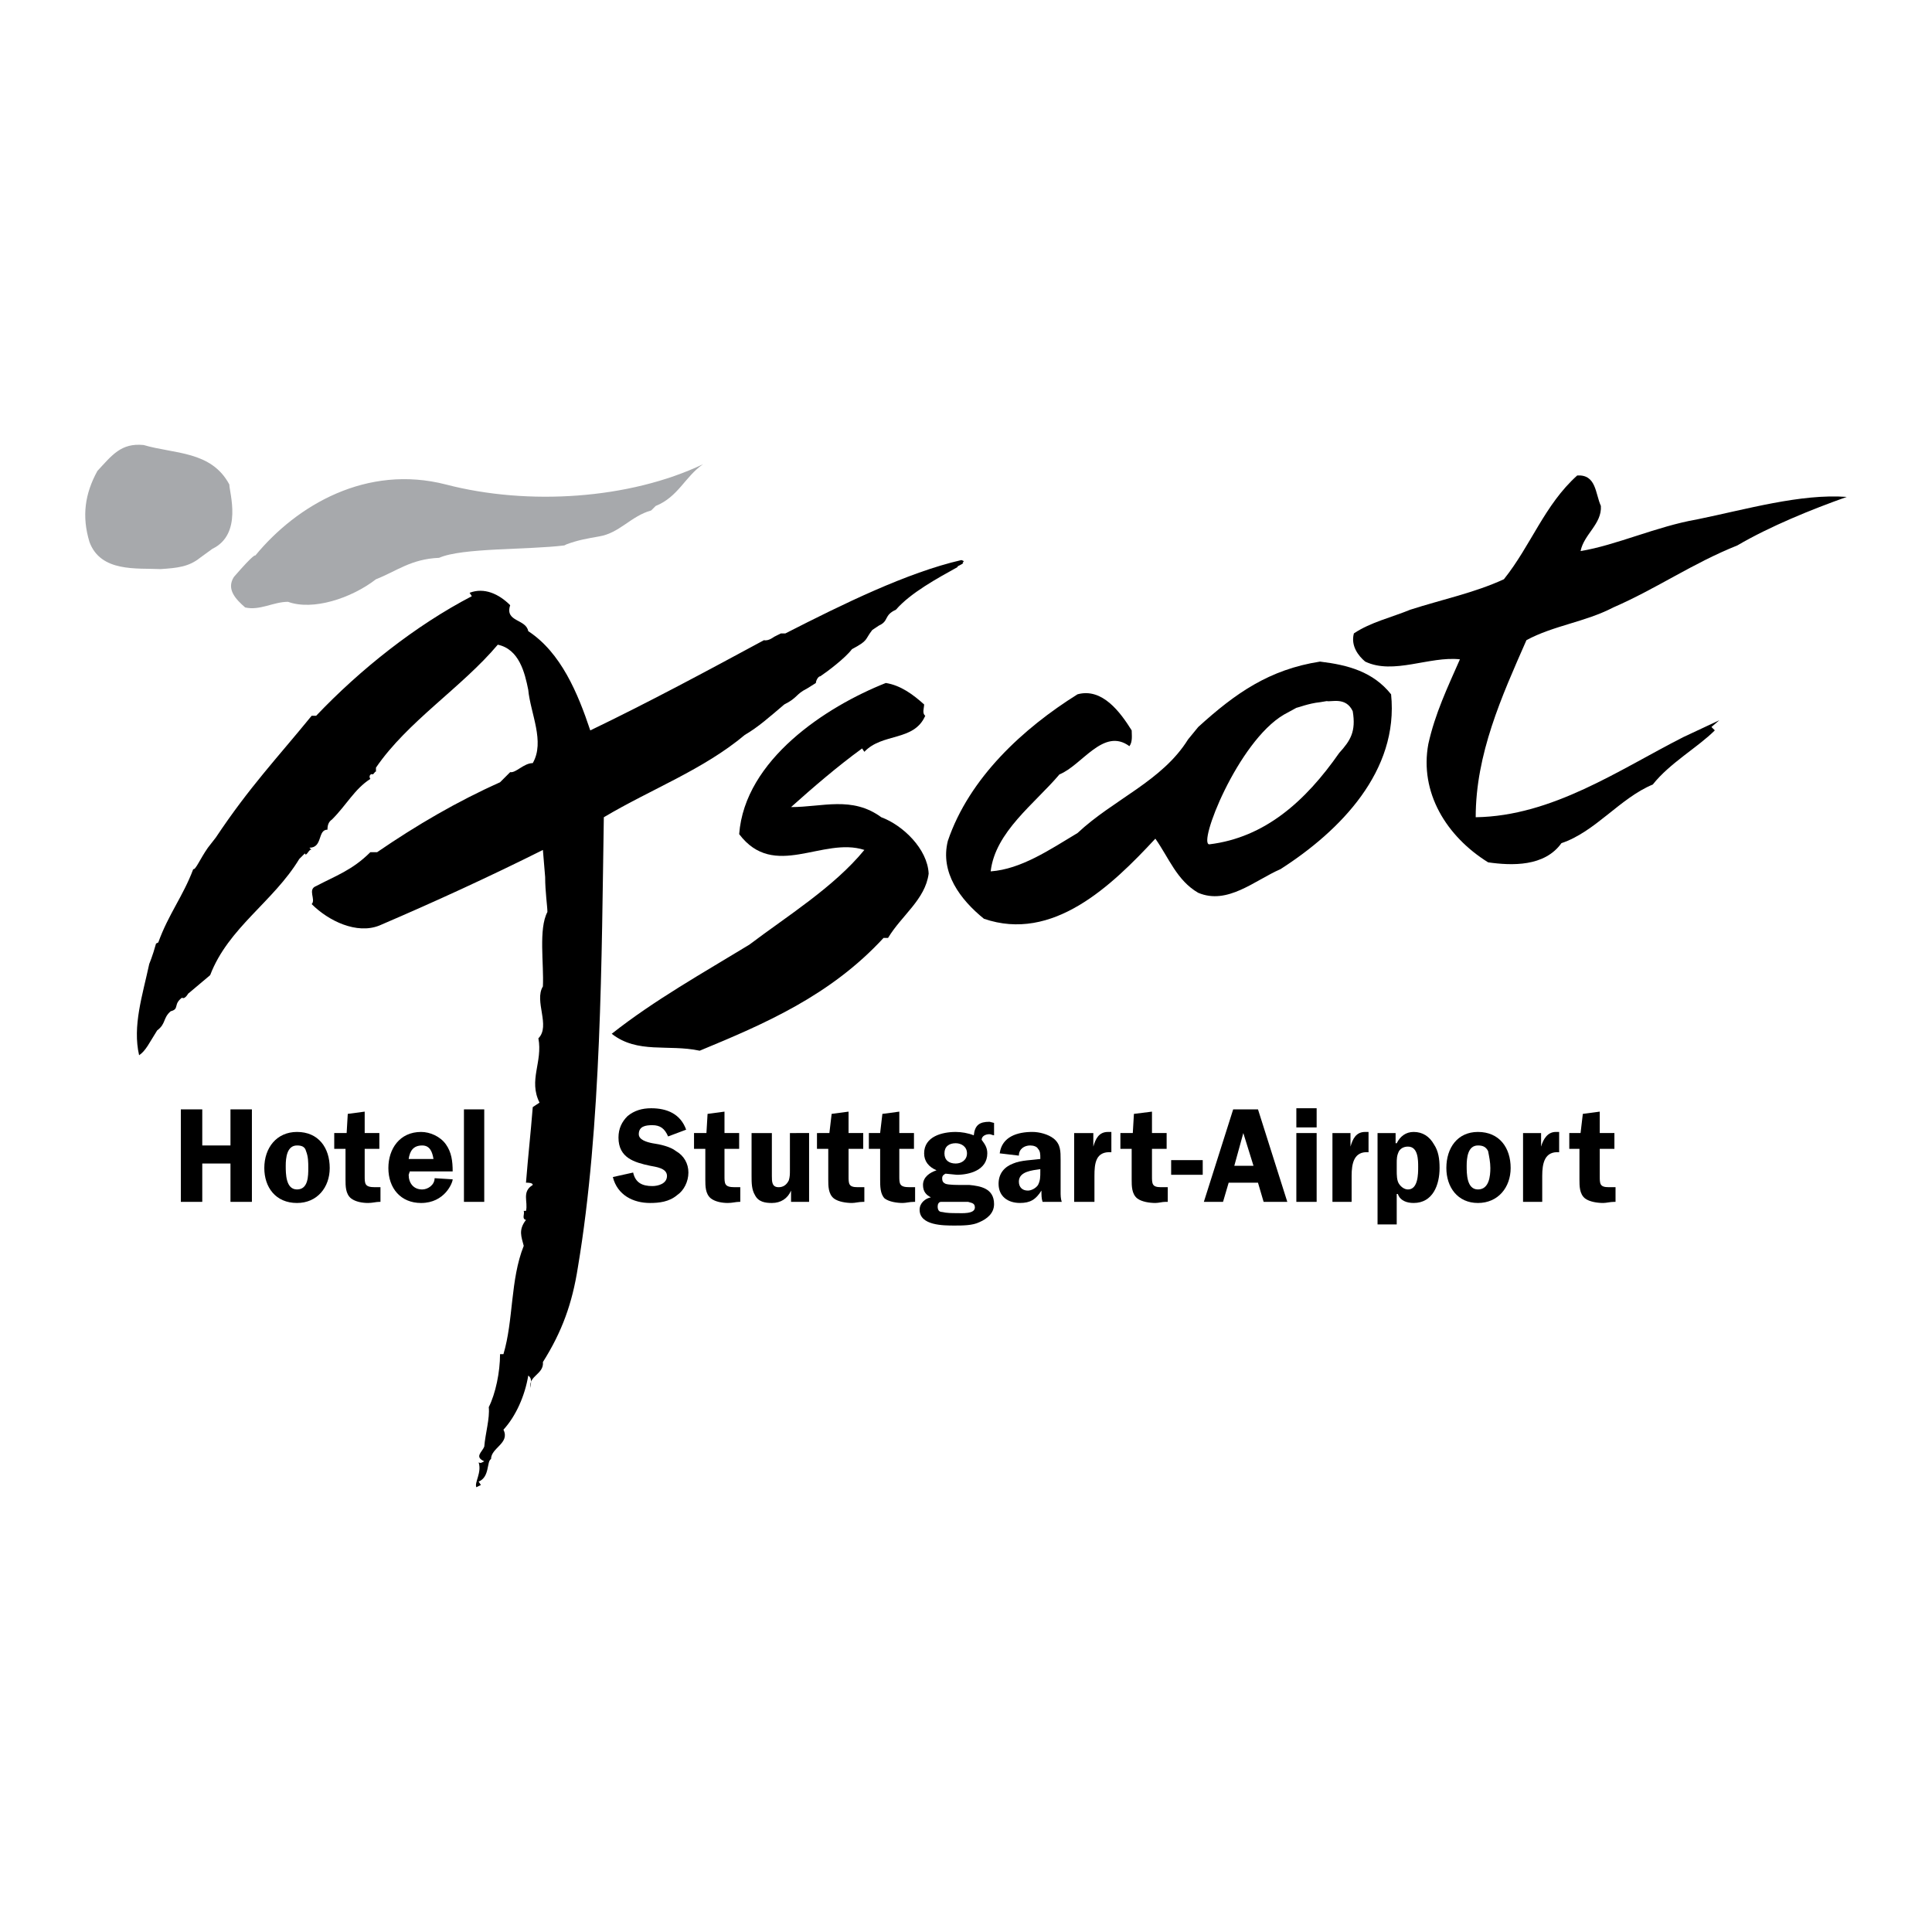
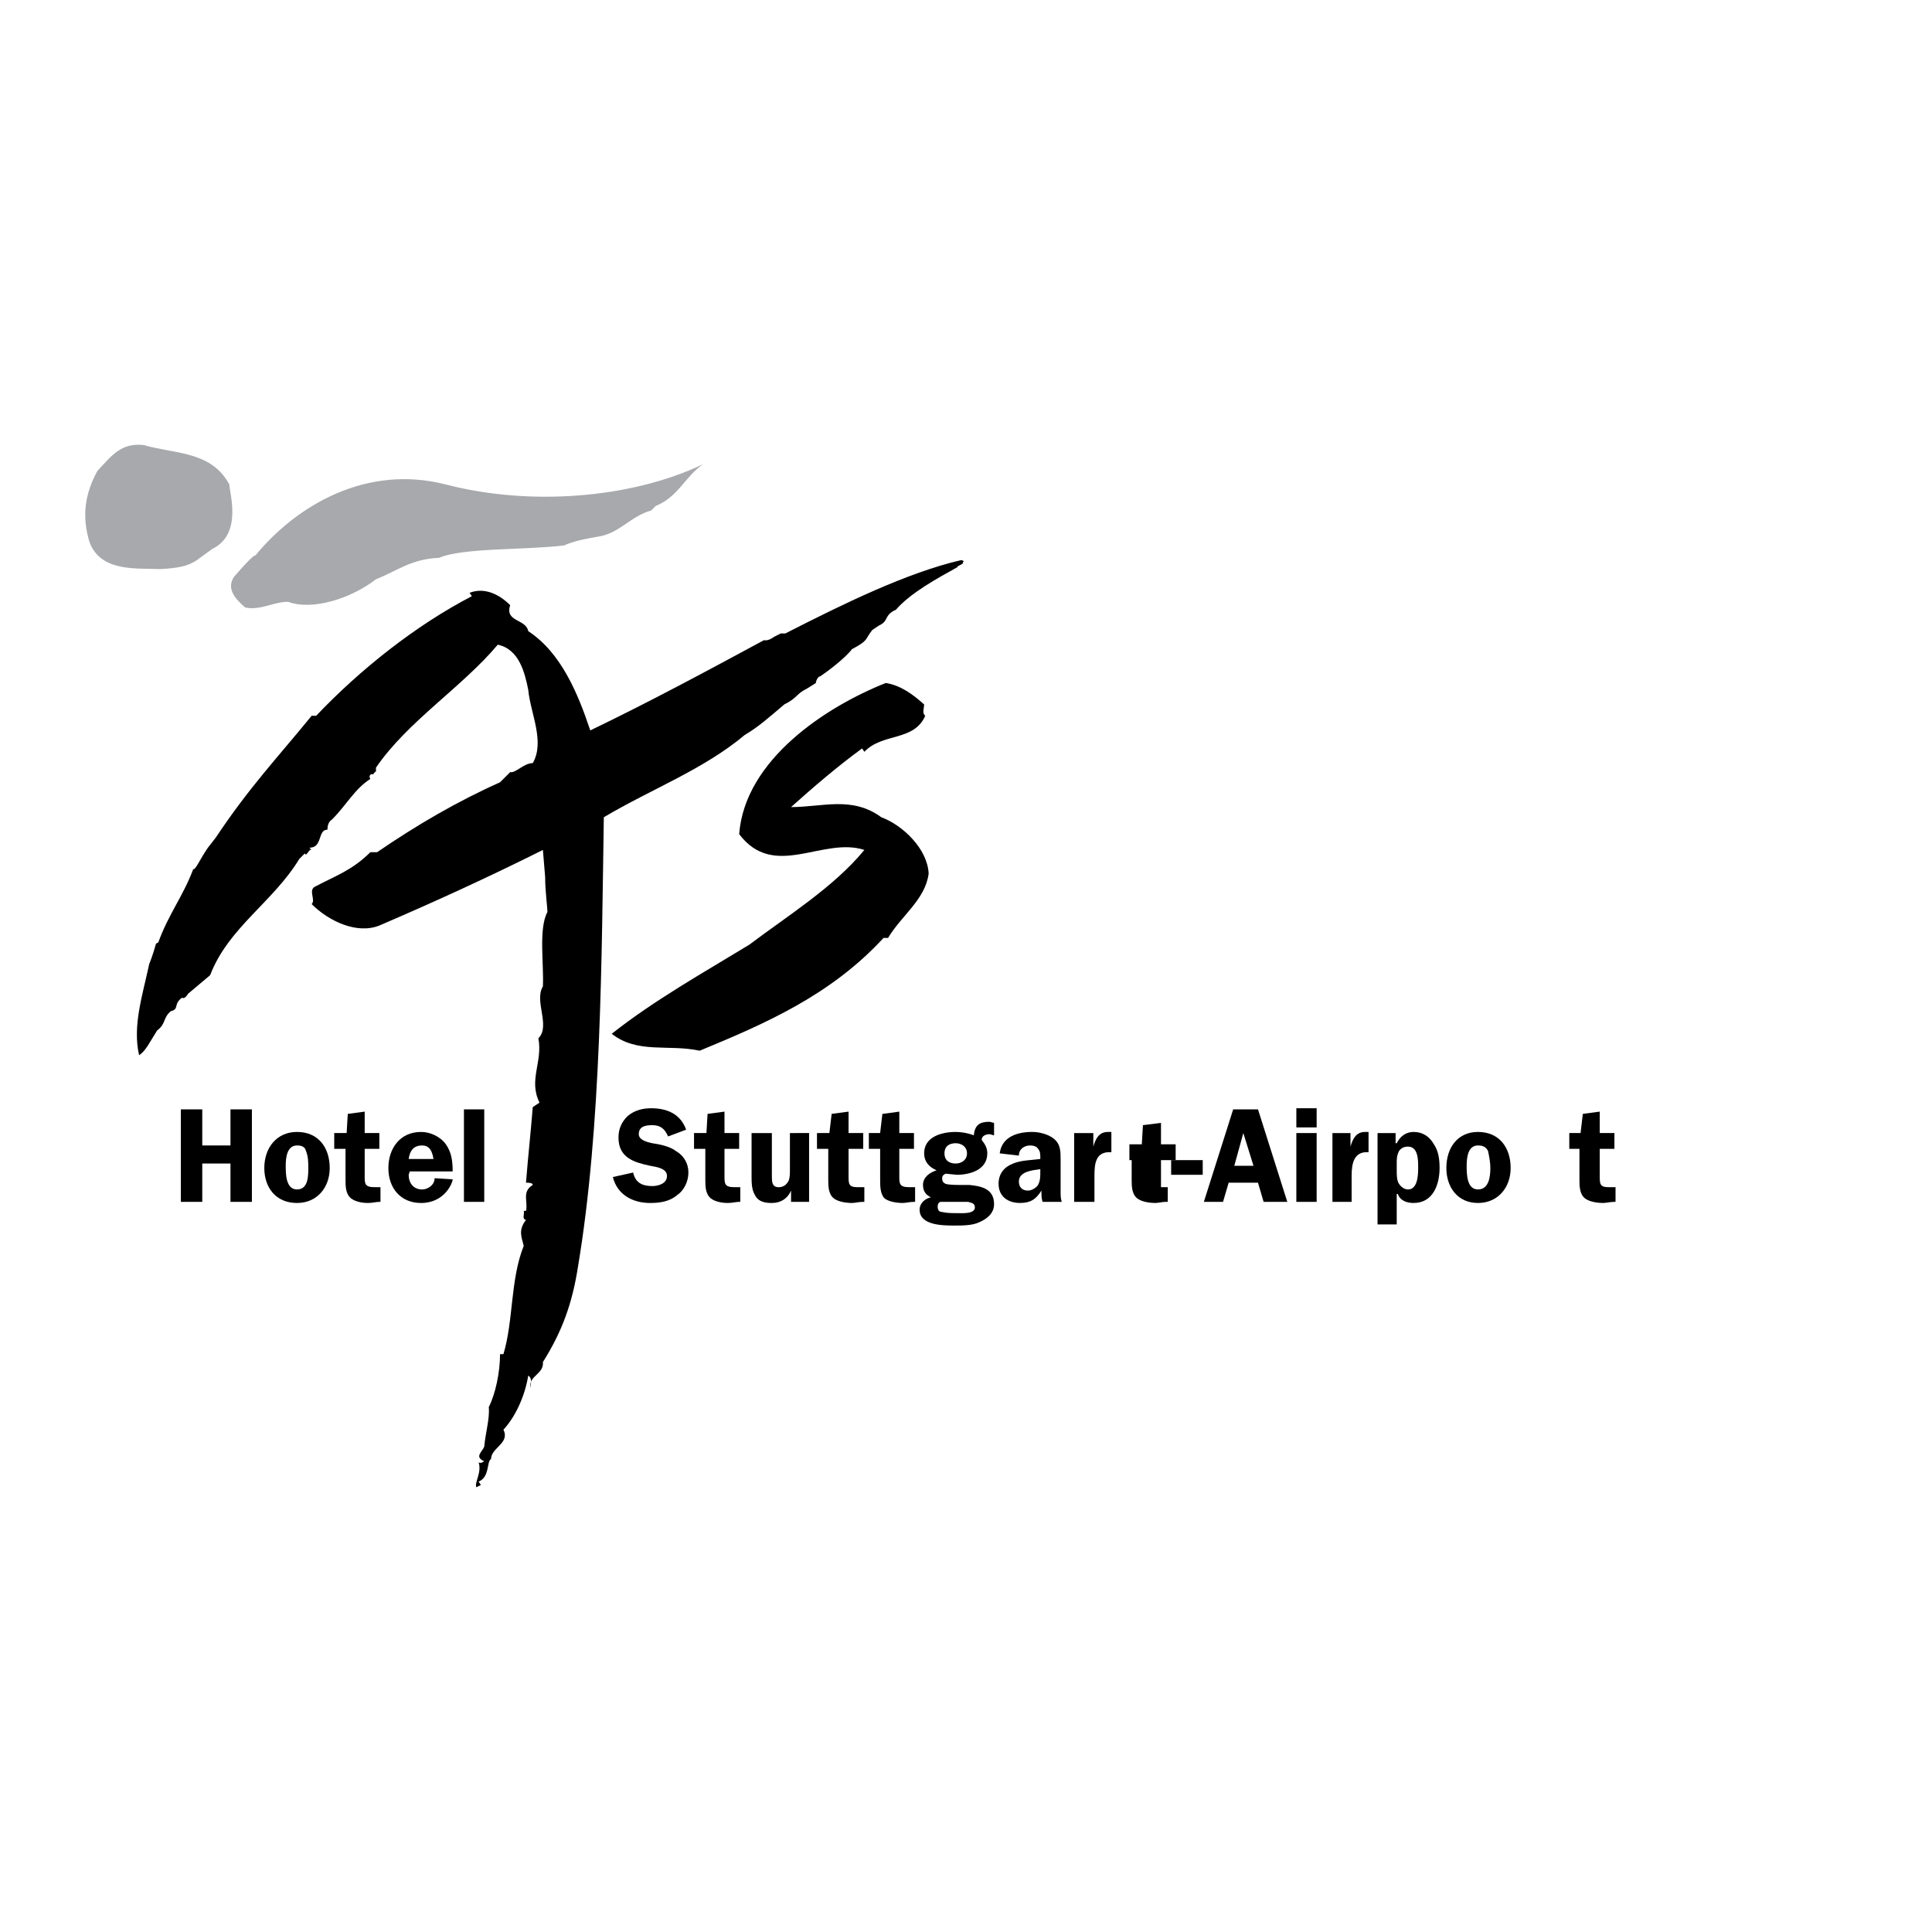
<svg xmlns="http://www.w3.org/2000/svg" version="1.0" id="Layer_1" x="0px" y="0px" width="192.756px" height="192.756px" viewBox="0 0 192.756 192.756" enable-background="new 0 0 192.756 192.756" xml:space="preserve">
  <g>
    <polygon fill-rule="evenodd" clip-rule="evenodd" fill="#FFFFFF" points="0,0 192.756,0 192.756,192.756 0,192.756 0,0  " />
    <polygon fill-rule="evenodd" clip-rule="evenodd" points="25.132,110.682 22.994,110.682 22.994,114.283 20.18,114.283    20.18,110.682 18.042,110.682 18.042,119.91 20.18,119.91 20.18,116.084 22.994,116.084 22.994,119.91 25.132,119.91    25.132,110.682  " />
    <path fill-rule="evenodd" clip-rule="evenodd" d="M29.633,112.934c-2.025,0-3.263,1.574-3.263,3.6c0,1.914,1.125,3.488,3.263,3.488   c2.026,0,3.264-1.574,3.264-3.488C32.896,114.508,31.771,112.934,29.633,112.934L29.633,112.934L29.633,112.934z M29.633,114.283   c0.45,0,0.788,0.113,0.9,0.562c0.225,0.562,0.225,1.125,0.225,1.688c0,0.789,0,2.139-1.125,2.139c-1.125,0-1.125-1.576-1.125-2.363   S28.62,114.283,29.633,114.283L29.633,114.283L29.633,114.283z" />
    <path fill-rule="evenodd" clip-rule="evenodd" d="M34.472,114.621v3.039c0,0.674,0,1.463,0.563,1.912   c0.45,0.338,1.125,0.449,1.688,0.449c0.45,0,0.788-0.111,1.125-0.111h0.112v-1.463h-0.562c-1.013,0-1.013-0.338-1.013-1.125v-2.701   h1.463v-1.576h-1.463v-2.137l-1.688,0.225l-0.112,1.912h-1.238v1.576H34.472L34.472,114.621z" />
    <path fill-rule="evenodd" clip-rule="evenodd" d="M45.163,116.871c0-1.012-0.113-1.912-0.675-2.699   c-0.562-0.789-1.576-1.238-2.476-1.238c-2.138,0-3.264,1.688-3.264,3.6c0,2.025,1.238,3.488,3.264,3.488   c2.363,0,3.151-2.025,3.151-2.361l-1.801-0.113c0,0.676-0.675,1.125-1.238,1.125c-0.9,0-1.351-0.676-1.351-1.463l0.113-0.338   H45.163L45.163,116.871z M40.773,115.633c0.113-0.787,0.45-1.35,1.351-1.35c0.788,0,1.013,0.676,1.125,1.35H40.773L40.773,115.633z   " />
    <polygon fill-rule="evenodd" clip-rule="evenodd" points="46.288,119.91 48.313,119.91 48.313,110.682 46.288,110.682    46.288,119.91  " />
    <path fill-rule="evenodd" clip-rule="evenodd" d="M68.457,112.707c-0.563-1.574-1.913-2.137-3.488-2.137   c-0.9,0-1.688,0.225-2.363,0.787c-0.562,0.562-0.9,1.238-0.9,2.139c0,2.025,1.576,2.475,3.151,2.812   c0.563,0.113,1.688,0.225,1.688,1.014c0,0.787-0.9,1.012-1.463,1.012c-1.013,0-1.688-0.338-1.913-1.35l-2.025,0.449   c0.45,1.801,2.025,2.588,3.713,2.588c0.9,0,1.913-0.111,2.701-0.787c0.675-0.449,1.125-1.35,1.125-2.25s-0.45-1.688-1.238-2.139   c-0.563-0.449-1.575-0.674-2.363-0.787c-0.562-0.113-1.35-0.338-1.35-0.9c0-0.787,0.675-0.9,1.35-0.9   c0.788,0,1.238,0.338,1.575,1.125L68.457,112.707L68.457,112.707z" />
    <path fill-rule="evenodd" clip-rule="evenodd" d="M70.37,114.621v3.039c0,0.674,0,1.463,0.562,1.912   c0.45,0.338,1.125,0.449,1.688,0.449c0.45,0,0.788-0.111,1.125-0.111h0.113v-1.463h-0.563c-1.013,0-1.013-0.338-1.013-1.125v-2.701   h1.463v-1.576h-1.463v-2.137l-1.688,0.225l-0.113,1.912h-1.238v1.576H70.37L70.37,114.621z" />
    <path fill-rule="evenodd" clip-rule="evenodd" d="M80.723,119.91v-6.865H78.81v3.715c0,0.336,0,0.674-0.113,1.012   c-0.225,0.451-0.562,0.676-1.013,0.676c-0.675,0-0.675-0.562-0.675-1.125v-4.277h-2.025v4.277c0,0.674,0,1.35,0.338,1.912   c0.337,0.676,1.012,0.787,1.688,0.787c0.9,0,1.576-0.449,1.913-1.236l0,0v1.125H80.723L80.723,119.91z" />
    <path fill-rule="evenodd" clip-rule="evenodd" d="M82.636,114.621v3.039c0,0.674,0,1.463,0.562,1.912   c0.45,0.338,1.238,0.449,1.801,0.449c0.337,0,0.675-0.111,1.125-0.111h0.112v-1.463h-0.675c-0.9,0-0.9-0.338-0.9-1.125v-2.701   h1.463v-1.576h-1.463v-2.137l-1.688,0.225l-0.225,1.912H81.51v1.576H82.636L82.636,114.621z" />
    <path fill-rule="evenodd" clip-rule="evenodd" d="M87.812,114.621v3.039c0,0.674,0,1.463,0.45,1.912   c0.45,0.338,1.238,0.449,1.8,0.449c0.338,0,0.675-0.111,1.125-0.111h0.113v-1.463h-0.563c-1.013,0-1.013-0.338-1.013-1.125v-2.701   h1.463v-1.576h-1.463v-2.137l-1.688,0.225l-0.225,1.912h-1.125v1.576H87.812L87.812,114.621z" />
    <path fill-rule="evenodd" clip-rule="evenodd" d="M95.352,114.059c0.562,0,1.125,0.338,1.125,1.012   c0,0.676-0.563,1.014-1.125,1.014c-0.675,0-1.125-0.338-1.125-1.014C94.227,114.396,94.677,114.059,95.352,114.059L95.352,114.059   L95.352,114.059z M96.589,119.91c0.338,0.111,0.675,0.111,0.675,0.562c0,0.676-1.351,0.562-1.8,0.562c-0.45,0-1.013,0-1.463-0.113   c-0.337,0-0.45-0.225-0.45-0.562c0-0.225,0.113-0.449,0.337-0.449h1.125H96.589L96.589,119.91z M95.464,117.209   c1.238,0,3.039-0.449,3.039-2.139c0-0.562-0.226-0.898-0.563-1.35c0-0.338,0.338-0.562,0.788-0.562c0.112,0,0.338,0.113,0.45,0.113   v-1.238l-0.45-0.113c-1.013,0-1.463,0.338-1.575,1.352c-0.563-0.227-1.238-0.338-1.801-0.338c-1.35,0-3.151,0.449-3.151,2.137   c0,0.789,0.45,1.352,1.238,1.689c-0.675,0.225-1.351,0.674-1.351,1.463c0,0.674,0.337,1.012,0.788,1.236   c-0.562,0.113-1.125,0.562-1.125,1.238c0,1.576,2.363,1.576,3.488,1.576c0.788,0,1.8,0,2.476-0.338   c0.788-0.338,1.463-0.9,1.463-1.801c0-1.576-1.351-1.801-2.476-1.912h-0.9c-0.337,0-1.125,0-1.463-0.113   c-0.225-0.113-0.337-0.225-0.337-0.562c0-0.225,0.112-0.338,0.337-0.451L95.464,117.209L95.464,117.209z" />
    <path fill-rule="evenodd" clip-rule="evenodd" d="M105.93,119.91c-0.112-0.338-0.112-0.676-0.112-1.014v-3.15   c0-0.9,0-1.574-0.676-2.139c-0.562-0.449-1.462-0.674-2.138-0.674c-1.463,0-3.038,0.449-3.264,2.137l1.913,0.227   c0-0.676,0.562-1.014,1.126-1.014c0.337,0,0.675,0.113,0.787,0.338c0.226,0.225,0.226,0.562,0.226,0.9v0.111   c-0.788,0.113-1.913,0.113-2.701,0.451c-0.9,0.338-1.463,1.012-1.463,2.025c0,1.238,0.9,1.912,2.138,1.912   c1.014,0,1.576-0.336,2.139-1.236c0,0.449,0,0.787,0.112,1.125H105.93L105.93,119.91z M103.792,116.871c0,0.562,0,0.9-0.226,1.352   c-0.225,0.336-0.675,0.562-1.013,0.562c-0.562,0-0.9-0.338-0.9-0.9c0-1.014,1.351-1.125,2.139-1.238V116.871L103.792,116.871z" />
    <path fill-rule="evenodd" clip-rule="evenodd" d="M107.168,113.045v6.865h2.025v-2.588c0-1.238,0.112-2.477,1.688-2.363v-2.025   h-0.337c-0.9,0-1.238,0.674-1.463,1.463l0,0v-1.352H107.168L107.168,113.045z" />
-     <path fill-rule="evenodd" clip-rule="evenodd" d="M112.907,114.621v3.039c0,0.674,0,1.463,0.562,1.912   c0.449,0.338,1.237,0.449,1.8,0.449c0.338,0,0.676-0.111,1.013-0.111h0.226v-1.463h-0.676c-0.899,0-0.899-0.338-0.899-1.125v-2.701   h1.463v-1.576h-1.463v-2.137l-1.801,0.225l-0.112,1.912h-1.238v1.576H112.907L112.907,114.621z" />
+     <path fill-rule="evenodd" clip-rule="evenodd" d="M112.907,114.621v3.039c0,0.674,0,1.463,0.562,1.912   c0.449,0.338,1.237,0.449,1.8,0.449c0.338,0,0.676-0.111,1.013-0.111h0.226v-1.463h-0.676v-2.701   h1.463v-1.576h-1.463v-2.137l-1.801,0.225l-0.112,1.912h-1.238v1.576H112.907L112.907,114.621z" />
    <polygon fill-rule="evenodd" clip-rule="evenodd" points="116.846,115.746 116.846,117.209 119.996,117.209 119.996,115.746    116.846,115.746  " />
    <path fill-rule="evenodd" clip-rule="evenodd" d="M125.51,110.682h-2.475l-2.927,9.229h1.913l0.563-1.914h2.925l0.563,1.914h2.363   L125.51,110.682L125.51,110.682z M123.147,116.309l0.899-3.264l1.014,3.264H123.147L123.147,116.309z" />
    <path fill-rule="evenodd" clip-rule="evenodd" d="M131.362,113.045h-2.025v6.865h2.025V113.045L131.362,113.045z M131.362,110.57   h-2.025v1.912h2.025V110.57L131.362,110.57z" />
    <path fill-rule="evenodd" clip-rule="evenodd" d="M132.938,113.045v6.865h1.913v-2.588c0-1.238,0.225-2.477,1.688-2.363v-2.025   h-0.337c-0.9,0-1.238,0.674-1.463,1.463l0,0v-1.352H132.938L132.938,113.045z" />
    <path fill-rule="evenodd" clip-rule="evenodd" d="M139.352,116.084c0-0.451,0-0.787,0.226-1.238c0.225-0.338,0.562-0.449,0.9-0.449   c1.013,0,1.013,1.35,1.013,2.025c0,0.674,0,2.25-1.013,2.25c-0.338,0-0.676-0.225-0.9-0.562c-0.226-0.338-0.226-0.9-0.226-1.35   V116.084L139.352,116.084z M137.438,113.045v9.115h1.913v-3.037h0.113c0.225,0.674,0.899,0.898,1.575,0.898   c1.913,0,2.588-1.799,2.588-3.488c0-0.9-0.112-1.688-0.562-2.361c-0.45-0.789-1.125-1.238-2.025-1.238   c-0.788,0-1.351,0.449-1.688,1.125h-0.112v-1.014H137.438L137.438,113.045z" />
    <path fill-rule="evenodd" clip-rule="evenodd" d="M147.454,112.934c-2.025,0-3.151,1.574-3.151,3.6   c0,1.914,1.126,3.488,3.151,3.488s3.264-1.574,3.264-3.488C150.718,114.508,149.592,112.934,147.454,112.934L147.454,112.934   L147.454,112.934z M147.454,114.283c0.45,0,0.788,0.113,1.013,0.562c0.112,0.562,0.226,1.125,0.226,1.688   c0,0.789-0.113,2.139-1.238,2.139s-1.125-1.576-1.125-2.363S146.441,114.283,147.454,114.283L147.454,114.283L147.454,114.283z" />
-     <path fill-rule="evenodd" clip-rule="evenodd" d="M151.955,113.045v6.865h1.913v-2.588c0-1.238,0.226-2.477,1.688-2.363v-2.025   h-0.338c-0.788,0-1.238,0.674-1.463,1.463l0,0v-1.352H151.955L151.955,113.045z" />
    <path fill-rule="evenodd" clip-rule="evenodd" d="M157.582,114.621v3.039c0,0.674,0,1.463,0.562,1.912   c0.45,0.338,1.238,0.449,1.801,0.449c0.338,0,0.675-0.111,1.125-0.111h0.112v-1.463h-0.675c-0.9,0-0.9-0.338-0.9-1.125v-2.701   h1.463v-1.576h-1.463v-2.137l-1.688,0.225l-0.226,1.912h-1.125v1.576H157.582L157.582,114.621z" />
    <path fill-rule="evenodd" clip-rule="evenodd" d="M92.201,70.283c0,0.337-0.225,0.9,0.113,1.125   c-1.125,2.588-4.276,1.688-6.077,3.601l-0.225-0.337c-2.475,1.8-4.951,3.938-7.089,5.851c3.151,0,6.077-1.125,9.002,1.013   c2.138,0.788,4.614,3.151,4.727,5.626c-0.337,2.588-2.701,4.164-4.051,6.415h-0.45c-5.289,5.739-11.816,8.553-18.342,11.252   c-3.151-0.674-6.189,0.338-8.778-1.688c4.276-3.375,9.115-6.076,13.729-8.89c3.713-2.813,8.44-5.74,11.478-9.453   c-4.164-1.351-9.002,3.038-12.491-1.576c0.562-7.427,8.665-12.716,14.629-15.08C89.838,68.37,91.076,69.271,92.201,70.283   L92.201,70.283z" />
    <path fill-rule="evenodd" clip-rule="evenodd" fill="#A7A9AC" d="M22.881,48.339c0,0.788,1.351,4.952-1.688,6.415l-1.238,0.9   c-1.125,0.9-2.25,1.013-3.938,1.125c-2.363-0.113-5.964,0.337-7.089-2.701c-0.788-2.588-0.45-4.839,0.788-7.09   c1.463-1.575,2.363-2.813,4.614-2.588C17.367,45.301,21.081,44.963,22.881,48.339L22.881,48.339z" />
    <path fill-rule="evenodd" clip-rule="evenodd" fill="#A7A9AC" d="M70.145,46.314c-1.801,1.238-2.476,3.263-4.726,4.164l-0.45,0.45   c-2.026,0.562-3.151,2.25-5.177,2.588c-1.238,0.225-2.025,0.337-3.263,0.788l-0.225,0.113c-3.601,0.45-10.24,0.225-12.491,1.237   c-2.813,0.113-4.276,1.351-6.302,2.138c-2.476,1.913-6.302,3.151-8.777,2.251c-1.463,0-2.813,0.9-4.276,0.562   c-0.9-0.788-1.913-1.8-1.125-3.039c2.138-2.476,2.138-2.138,2.138-2.138c4.164-5.064,11.141-9.115,19.018-7.09   C52.702,50.478,62.83,49.802,70.145,46.314L70.145,46.314z" />
-     <path fill-rule="evenodd" clip-rule="evenodd" d="M159.72,50.478c0.113,1.801-1.688,2.813-2.025,4.501   c3.488-0.562,7.652-2.476,11.591-3.151c4.951-1.013,10.354-2.588,14.967-2.251c-3.488,1.238-7.652,2.926-10.916,4.839   c-4.501,1.8-7.989,4.276-12.378,6.189c-2.813,1.463-5.964,1.801-8.665,3.264c-2.476,5.626-5.063,11.365-5.063,17.667   c7.651-0.113,14.291-4.727,20.705-7.99l3.602-1.688l-0.788,0.675l0.338,0.337c-1.688,1.688-4.501,3.263-6.189,5.401   c-3.264,1.351-5.739,4.727-9.115,5.852c-1.688,2.363-4.951,2.25-7.314,1.913c-4.164-2.588-6.864-6.977-5.964-11.815   c0.675-3.039,1.913-5.627,3.15-8.44c-3.038-0.337-6.639,1.576-9.452,0.225c-0.676-0.562-1.463-1.575-1.126-2.813   c1.688-1.125,3.714-1.576,5.627-2.363c3.15-1.013,6.414-1.688,9.34-3.039c2.701-3.375,4.052-7.427,7.315-10.353   C159.27,47.327,159.157,49.24,159.72,50.478L159.72,50.478z" />
-     <path fill-rule="evenodd" clip-rule="evenodd" d="M138.789,69.271c-1.801-2.251-4.276-2.926-7.09-3.264   c-5.063,0.788-8.439,3.151-12.153,6.527l-1.013,1.238c-2.588,4.164-7.427,5.964-11.028,9.34c-2.813,1.688-5.626,3.601-8.665,3.826   c0.45-3.938,4.39-6.752,6.864-9.678c2.251-0.9,4.39-4.726,6.978-2.813c0.338-0.45,0.226-1.125,0.226-1.576   c-1.126-1.801-2.927-4.276-5.402-3.601c-5.401,3.376-10.803,8.327-12.941,14.629c-0.788,3.15,1.238,5.852,3.601,7.765   c6.864,2.363,12.716-3.264,17.104-7.99c1.351,1.913,2.139,4.164,4.276,5.401c2.926,1.238,5.627-1.238,8.215-2.363   C133.725,82.887,139.577,76.922,138.789,69.271L138.789,69.271z M133.612,75.122c-3.376,4.839-7.427,8.44-12.94,9.115   c-1.238,0.113,2.812-10.24,7.427-12.941l1.238-0.675c0.112,0,1.237-0.45,2.362-0.562l0.676-0.112   c0.45,0.112,1.913-0.45,2.588,1.013C135.301,72.984,134.738,73.884,133.612,75.122L133.612,75.122z" />
    <path fill-rule="evenodd" clip-rule="evenodd" d="M95.914,55.879c0,0,0.45,0.113,0.113,0.225c0.337,0.113-0.788,0.45-0.45,0.45   c-2.025,1.125-4.726,2.588-6.189,4.276c-1.238,0.562-0.675,1.125-1.688,1.576l-0.675,0.45c-0.788,1.013-0.338,1.013-2.025,1.913   c-0.675,0.9-2.476,2.25-3.151,2.701c-0.225,0-0.45,0.45-0.45,0.675l-0.9,0.562c-1.125,0.563-0.9,0.9-2.251,1.576   c-1.463,1.238-2.588,2.251-3.938,3.039c-4.164,3.488-9.34,5.401-14.066,8.215c-0.225,13.841-0.225,30.834-2.588,44.901   c-0.562,3.6-1.575,6.414-3.488,9.451c0.112,1.238-1.463,1.352-1.238,2.59c0-0.451,0.225-0.9-0.225-1.238   c-0.338,2.025-1.238,4.051-2.476,5.4c0.675,1.352-1.238,1.801-1.238,2.926c-0.45,0.227-0.112,1.801-1.238,2.252l0.225,0.338   l-0.45,0.225c-0.225-0.451,0.562-1.463,0.225-2.477c0.225,0.113,0.337,0,0.562-0.111c-1.012-0.451-0.225-0.9,0-1.463   c0.113-1.352,0.563-2.814,0.45-3.939c0.675-1.35,1.125-3.488,1.125-5.289h0.338c1.013-3.375,0.675-7.428,2.025-10.803   c-0.225-0.9-0.562-1.576,0.225-2.588c-0.45-0.113-0.113-0.562-0.225-0.9h0.225c0.225-0.9-0.45-1.914,0.675-2.588   c0-0.227-0.45-0.227-0.675-0.227c0.225-2.812,0.45-4.725,0.675-7.539l0.675-0.449c-1.125-2.252,0.337-4.053-0.113-6.414   c1.238-1.238-0.45-3.715,0.45-5.178c0.112-2.25-0.45-5.739,0.45-7.427c0-0.562-0.225-2.026-0.225-3.489l-0.225-2.7   c-5.402,2.7-10.803,5.176-16.317,7.54c-2.251,0.9-5.064-0.45-6.752-2.138c0.45-0.45-0.45-1.463,0.45-1.801   c1.913-1.013,3.601-1.576,5.402-3.376h0.675c3.938-2.701,7.99-5.064,12.266-6.977l1.013-1.013c0.563,0.112,1.351-0.9,2.251-0.9   c1.238-2.138-0.225-4.951-0.45-7.314c-0.338-1.688-0.9-4.051-3.039-4.501c-3.601,4.276-9.002,7.652-12.153,12.266h0.113H37.51v0.45   c0-0.225-0.225,0.225-0.337,0.225c-0.113-0.113-0.45,0.112-0.225,0.45c-1.576,1.013-2.363,2.588-3.826,4.051   c-0.338,0.225-0.45,0.562-0.45,1.013c-1.013,0-0.45,1.801-1.801,1.801l0.225,0.225c-0.225-0.225-0.562,0.787-0.675,0.337   L29.858,85.7c-2.588,4.276-7.089,6.864-8.89,11.591l-2.138,1.801c0-0.113-0.338,0.676-0.675,0.449   c-0.9,0.676-0.225,1.125-1.125,1.352c-0.788,0.674-0.45,1.238-1.35,1.912c-0.788,1.238-1.125,2.025-1.801,2.477   c-0.675-2.926,0.338-5.965,1.013-9.116c0,0,0.338-0.788,0.675-2.025l0.225-0.112c1.013-2.813,2.476-4.614,3.489-7.315   c0.225,0.112,0.675-1.013,1.462-2.138l0.788-1.013c3.376-5.064,6.077-7.877,9.565-12.153h0.45   c4.389-4.614,9.903-9.002,15.53-11.929l-0.225-0.337c1.462-0.562,2.926,0.112,4.051,1.238c-0.562,1.688,1.576,1.351,1.801,2.588   c3.264,2.138,4.951,6.189,6.189,9.903c5.852-2.813,11.704-5.964,17.33-9.002c0.45,0.112,1.013-0.338,1.013-0.338l0.675-0.337h0.45   C84.099,60.268,90.513,57.117,95.914,55.879L95.914,55.879z" />
  </g>
</svg>